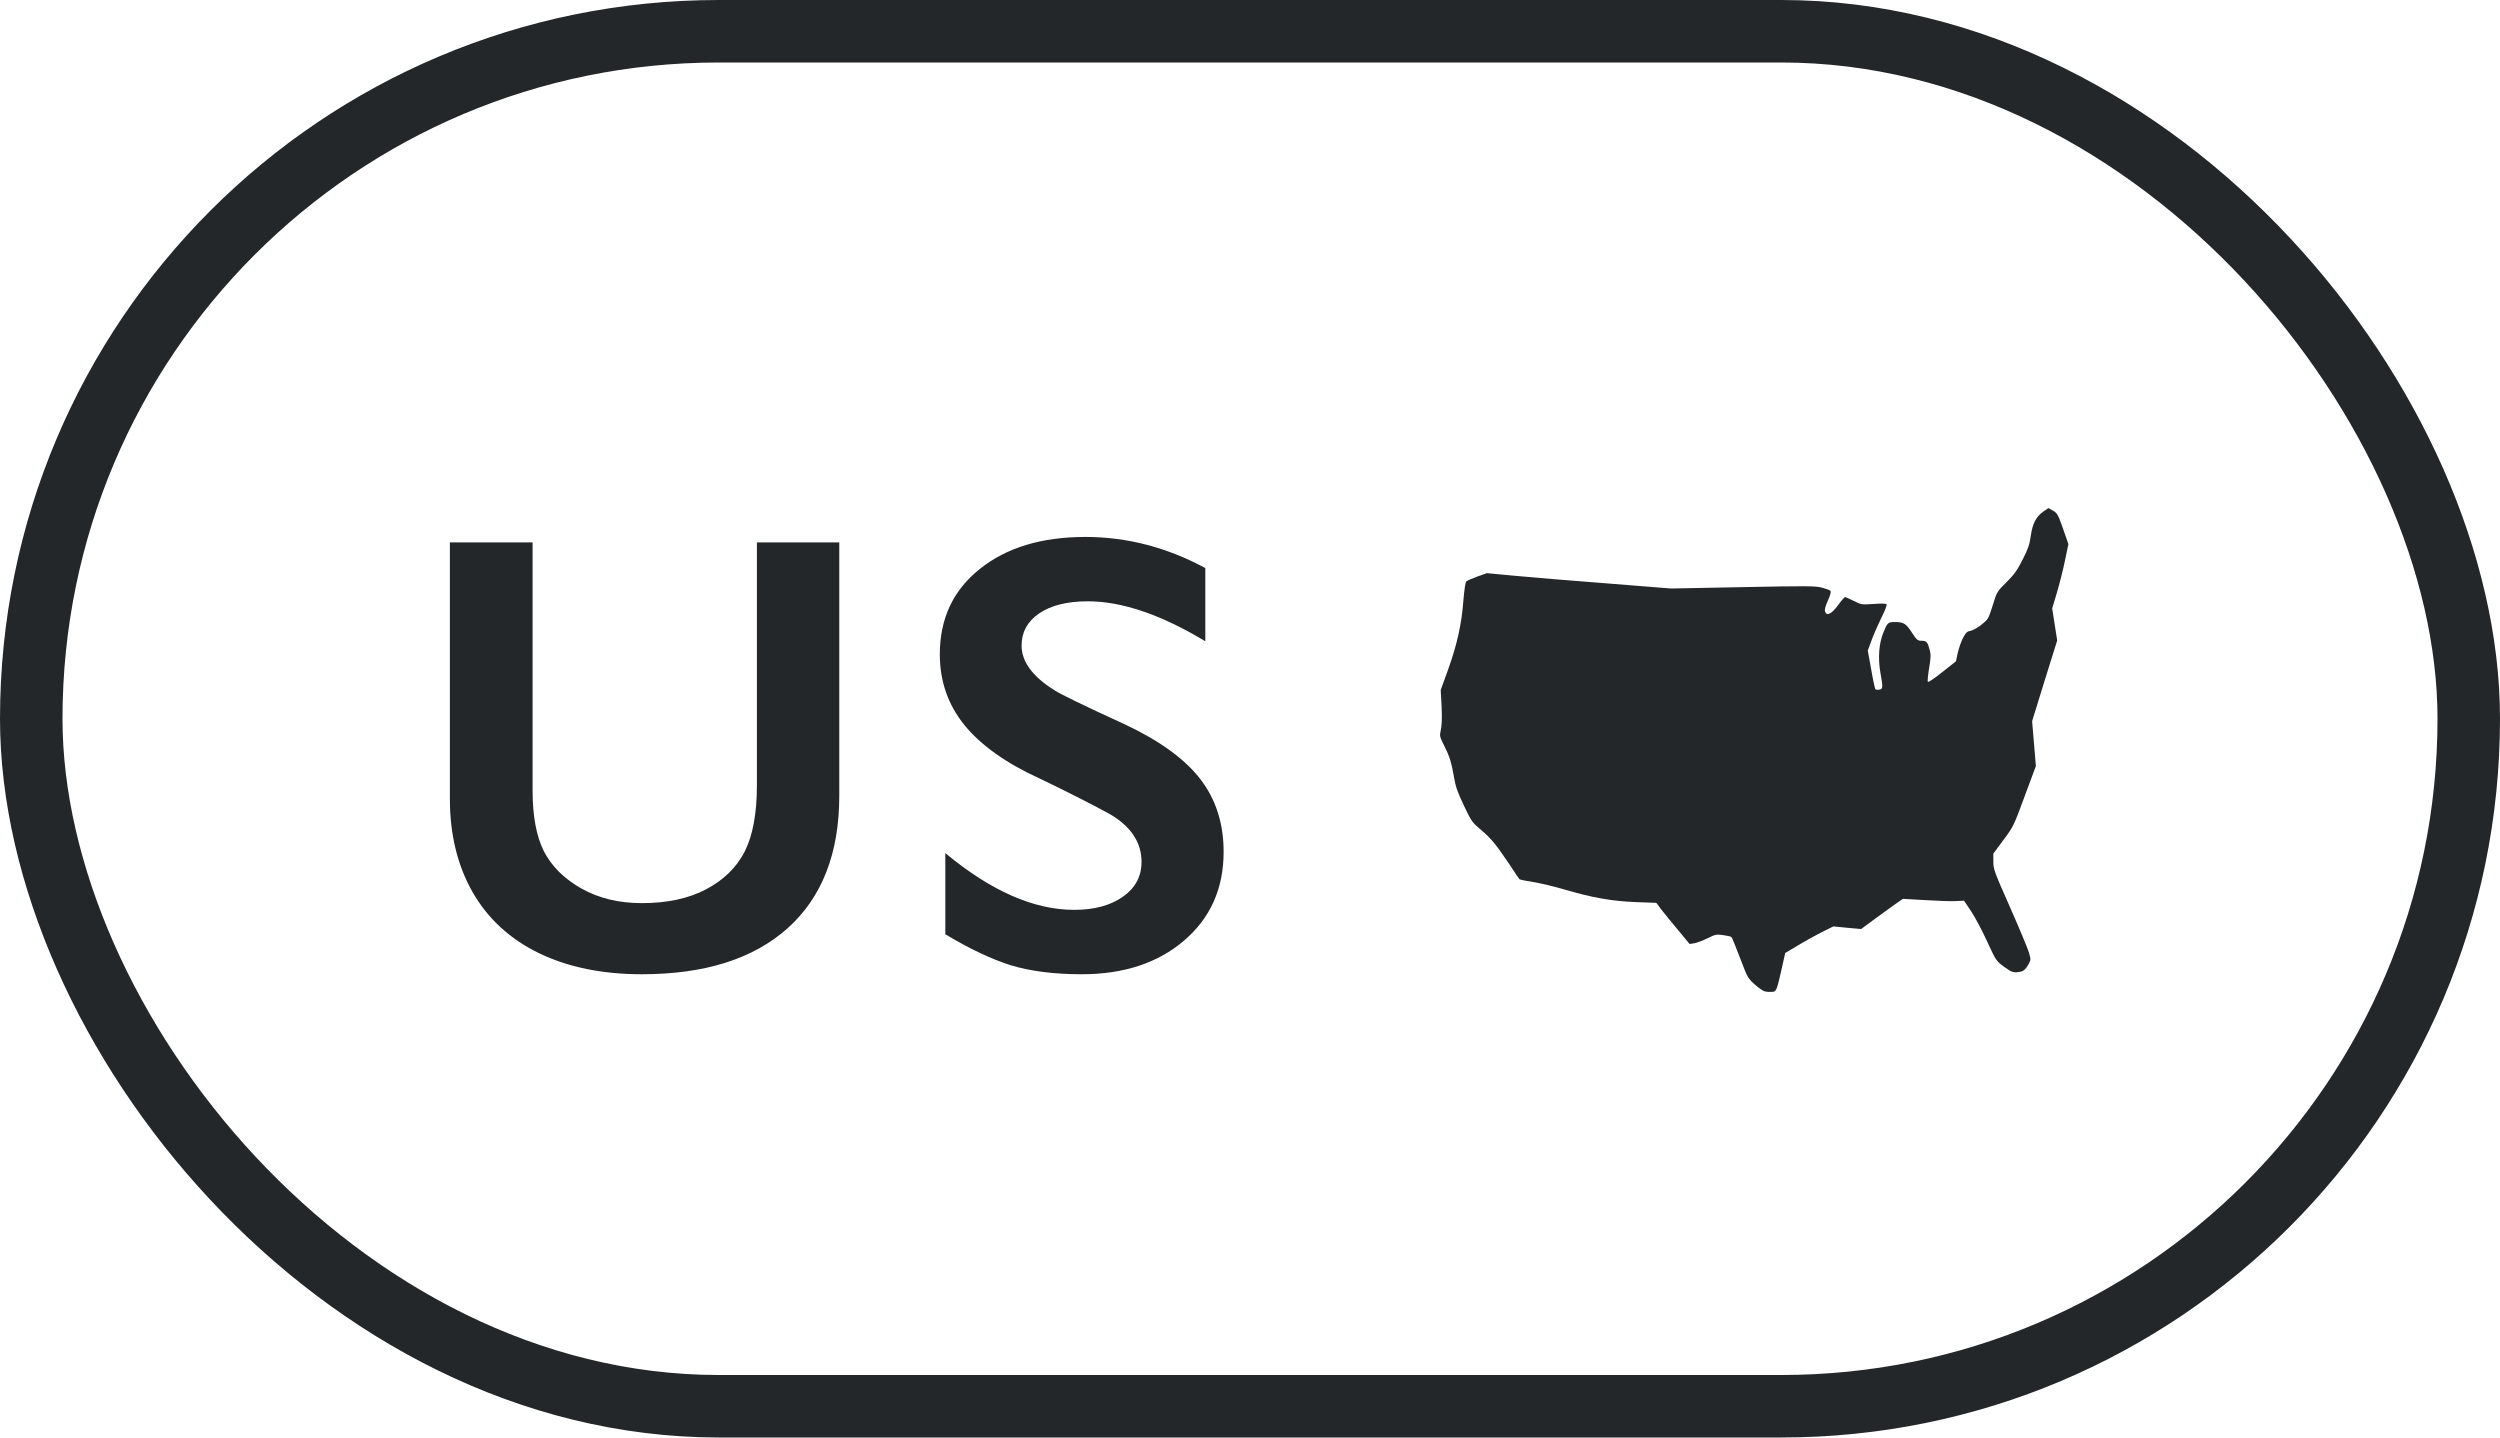
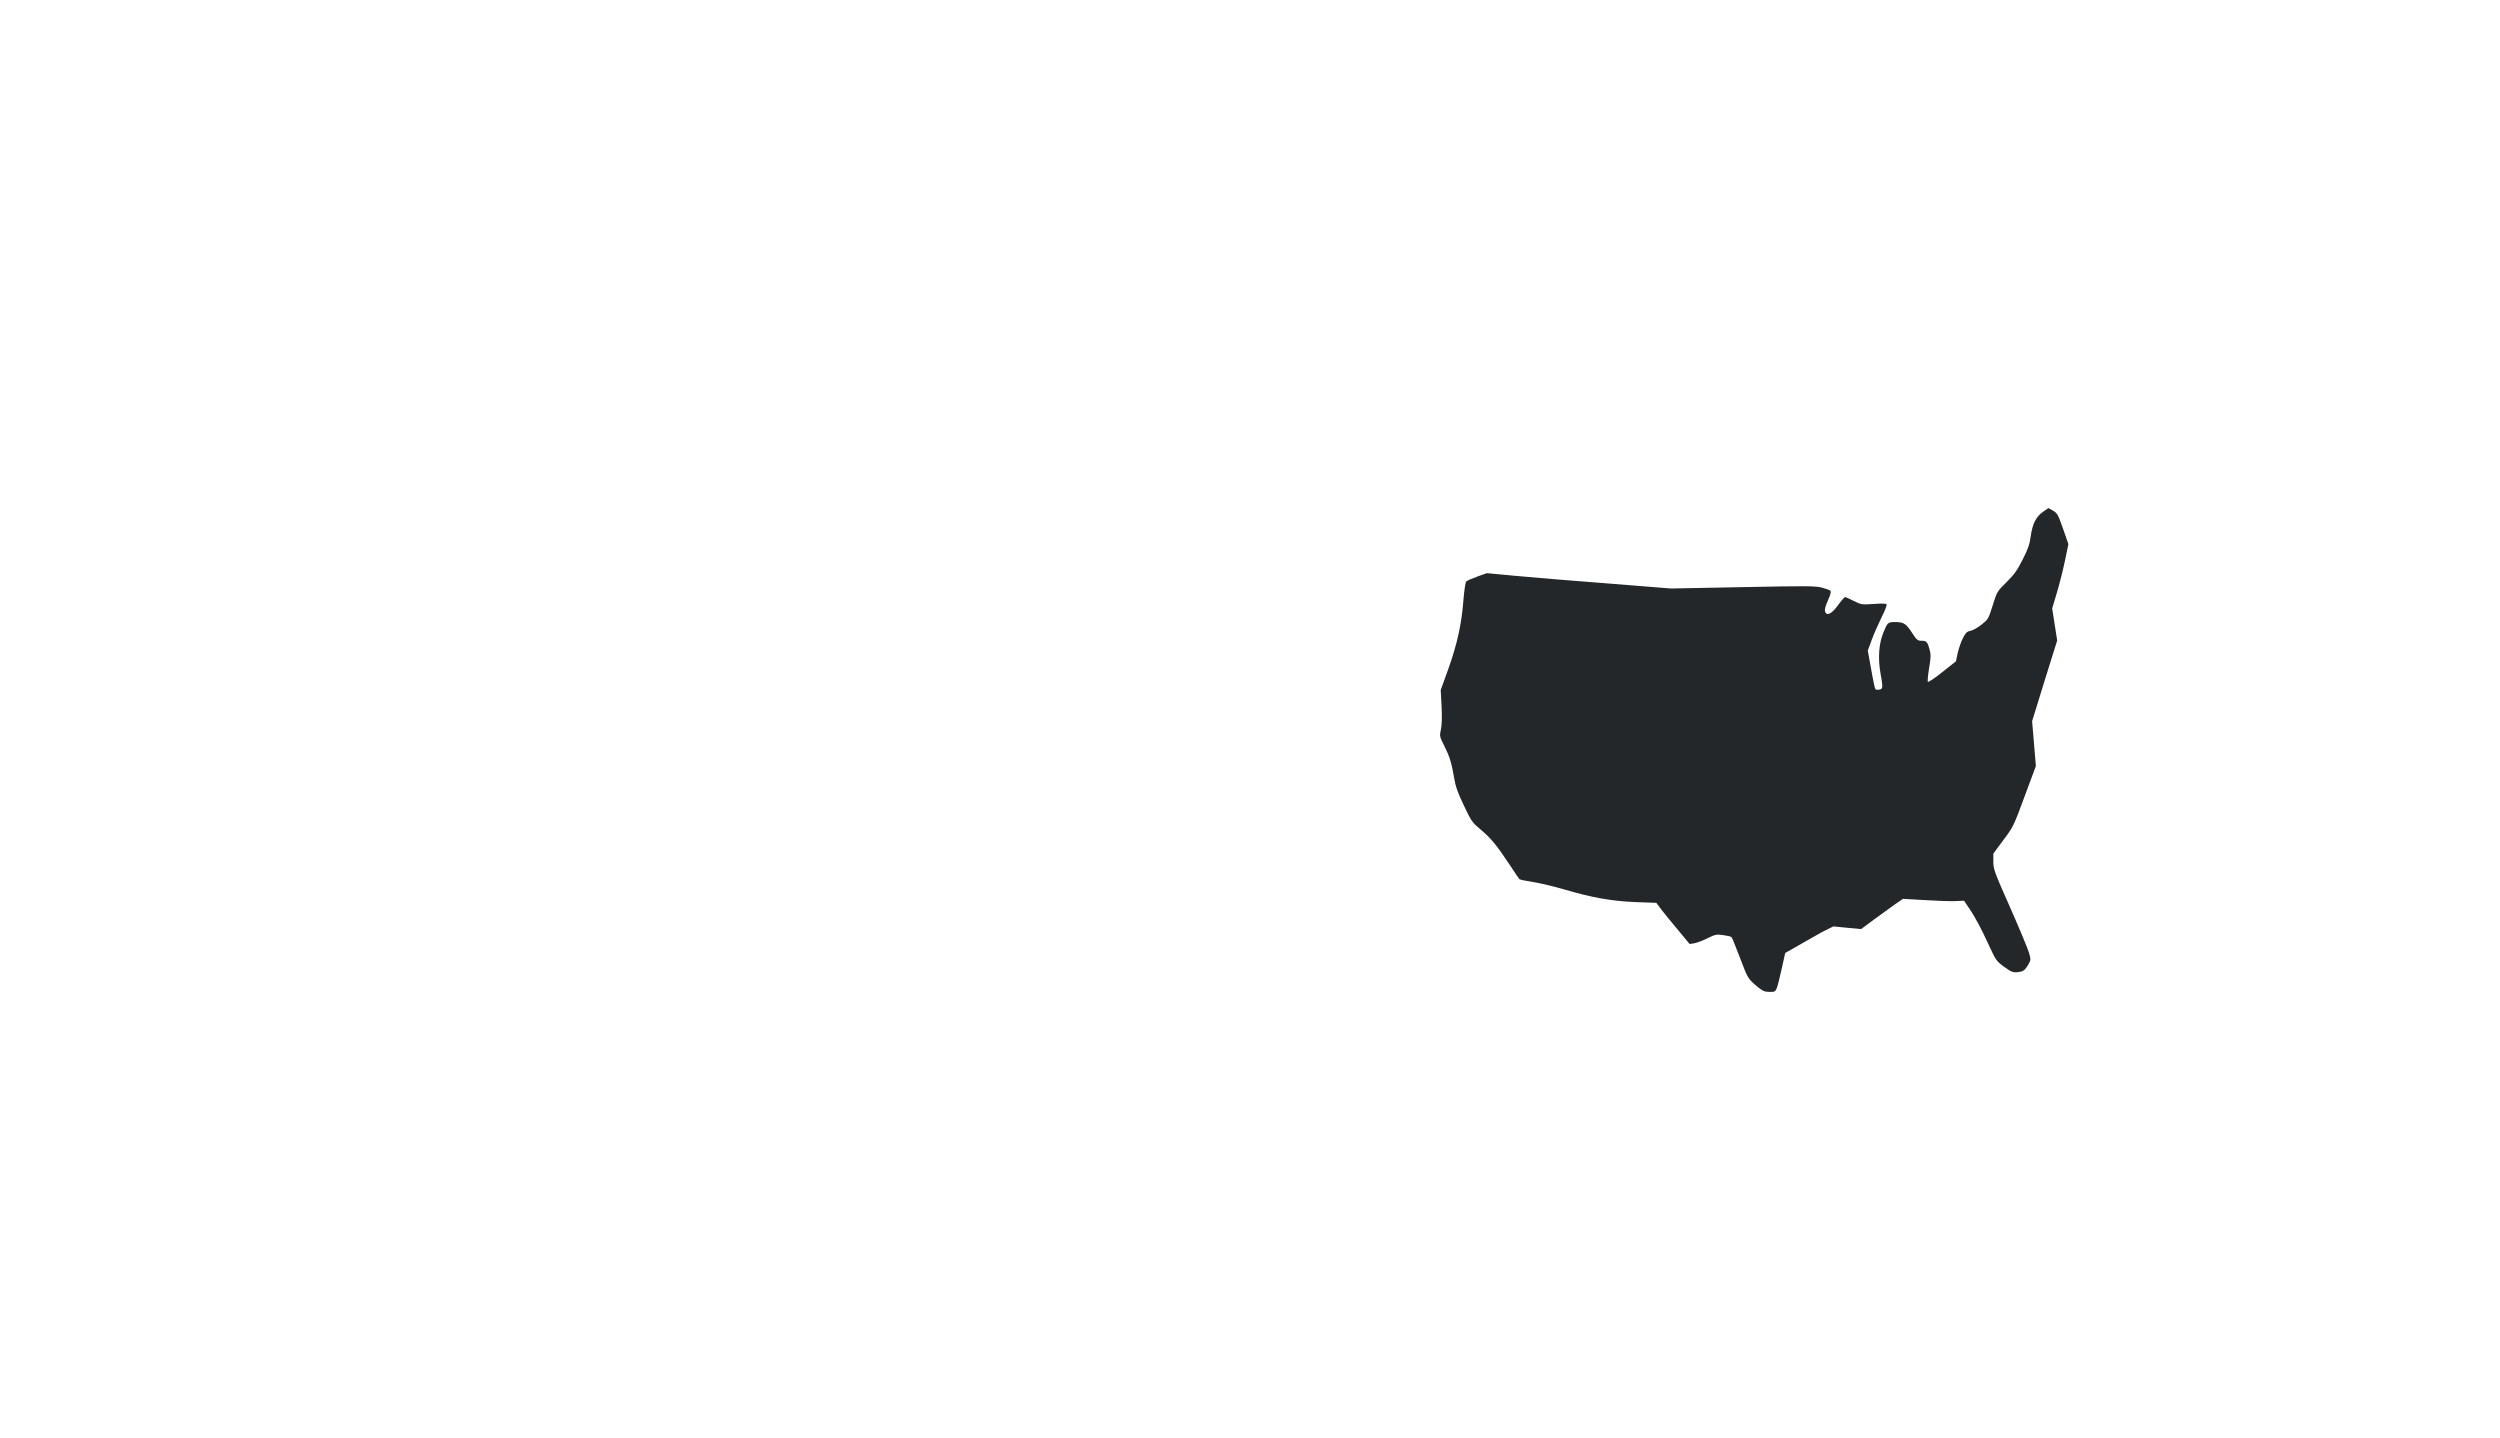
<svg xmlns="http://www.w3.org/2000/svg" width="80" height="46" viewBox="0 0 80 46" fill="none">
-   <path d="M17.043 17.357V25.297C17.043 26.111 17.163 26.759 17.404 27.24C17.652 27.722 18.052 28.119 18.605 28.432C19.159 28.744 19.803 28.9 20.539 28.9C21.346 28.9 22.03 28.754 22.59 28.461C23.156 28.162 23.57 27.758 23.83 27.25C24.09 26.736 24.221 26.026 24.221 25.121V17.357H26.857V25.463C26.857 27.299 26.307 28.712 25.207 29.701C24.107 30.684 22.551 31.176 20.539 31.176C19.276 31.176 18.179 30.951 17.248 30.502C16.324 30.053 15.617 29.405 15.129 28.559C14.641 27.706 14.396 26.706 14.396 25.561V17.357H17.043ZM34.732 17.182C36.06 17.182 37.34 17.514 38.57 18.178V20.521C37.158 19.669 35.904 19.242 34.81 19.242C34.147 19.242 33.626 19.372 33.248 19.633C32.877 19.887 32.691 20.229 32.691 20.658C32.691 21.172 33.04 21.648 33.736 22.084C33.932 22.214 34.684 22.579 35.992 23.178C37.112 23.705 37.919 24.291 38.414 24.936C38.909 25.58 39.156 26.355 39.156 27.26C39.156 28.432 38.733 29.379 37.887 30.102C37.047 30.818 35.956 31.176 34.615 31.176C33.743 31.176 32.991 31.081 32.359 30.893C31.734 30.697 31.031 30.365 30.25 29.896V27.299C31.708 28.51 33.082 29.115 34.371 29.115C35.016 29.115 35.536 28.975 35.934 28.695C36.331 28.415 36.529 28.044 36.529 27.582C36.529 26.951 36.184 26.436 35.494 26.039C34.921 25.727 34.182 25.352 33.277 24.916C32.203 24.428 31.399 23.858 30.865 23.207C30.338 22.556 30.074 21.801 30.074 20.941C30.074 19.796 30.501 18.884 31.354 18.207C32.206 17.523 33.333 17.182 34.732 17.182Z" fill="#24272A" />
-   <path d="M56.485 31.728C56.429 31.72 56.282 31.62 56.154 31.505C55.93 31.301 55.919 31.281 55.683 30.659C55.547 30.308 55.428 30.004 55.408 29.988C55.392 29.968 55.272 29.941 55.144 29.924C54.925 29.893 54.889 29.901 54.642 30.024C54.494 30.096 54.306 30.168 54.223 30.184L54.067 30.208L53.708 29.773C53.508 29.538 53.269 29.242 53.173 29.119L53.002 28.891L52.339 28.867C51.569 28.835 50.959 28.727 50.061 28.464C49.738 28.368 49.287 28.261 49.059 28.225C48.832 28.189 48.633 28.149 48.62 28.133C48.605 28.117 48.465 27.91 48.305 27.666C47.886 27.036 47.707 26.82 47.384 26.549C47.112 26.321 47.084 26.285 46.845 25.779C46.645 25.36 46.578 25.172 46.53 24.881C46.446 24.39 46.386 24.207 46.211 23.855C46.067 23.568 46.063 23.556 46.107 23.353C46.139 23.213 46.147 22.962 46.131 22.611L46.103 22.08L46.342 21.418C46.625 20.628 46.773 19.969 46.829 19.207C46.857 18.872 46.893 18.632 46.921 18.605C46.949 18.581 47.108 18.509 47.276 18.449L47.579 18.341L48.473 18.425C48.964 18.473 50.288 18.581 51.418 18.668L53.472 18.832L55.771 18.788C57.79 18.748 58.097 18.748 58.301 18.804C58.428 18.836 58.548 18.88 58.572 18.904C58.6 18.932 58.576 19.031 58.492 19.219C58.408 19.407 58.38 19.514 58.404 19.574C58.46 19.722 58.612 19.646 58.819 19.363C58.919 19.223 59.023 19.107 59.043 19.107C59.063 19.107 59.19 19.163 59.322 19.231C59.562 19.351 59.573 19.351 59.956 19.327C60.22 19.307 60.352 19.311 60.371 19.339C60.387 19.363 60.316 19.546 60.216 19.742C60.12 19.937 59.976 20.26 59.901 20.46L59.769 20.819L59.877 21.414C59.932 21.741 59.996 22.024 60.008 22.048C60.024 22.072 60.08 22.08 60.136 22.068C60.256 22.048 60.26 22.012 60.172 21.521C60.092 21.058 60.124 20.596 60.264 20.252C60.399 19.917 60.411 19.905 60.651 19.905C60.922 19.909 60.998 19.957 61.189 20.256C61.337 20.48 61.365 20.504 61.489 20.504C61.648 20.504 61.684 20.544 61.748 20.791C61.792 20.947 61.788 21.038 61.732 21.378C61.696 21.597 61.676 21.797 61.692 21.817C61.704 21.84 61.908 21.705 62.151 21.509L62.59 21.162L62.65 20.883C62.686 20.731 62.762 20.516 62.821 20.404C62.909 20.241 62.953 20.201 63.061 20.185C63.129 20.173 63.288 20.085 63.408 19.989C63.623 19.817 63.631 19.802 63.767 19.371C63.903 18.932 63.907 18.928 64.21 18.628C64.457 18.381 64.549 18.253 64.725 17.906C64.9 17.563 64.948 17.419 64.984 17.152C65.04 16.757 65.152 16.534 65.387 16.37L65.551 16.258L65.698 16.342C65.83 16.418 65.858 16.466 66.017 16.917L66.189 17.412L66.081 17.93C66.022 18.218 65.906 18.68 65.822 18.96L65.67 19.47L65.75 19.985L65.83 20.496L65.427 21.785L65.028 23.077L65.088 23.796L65.148 24.514L64.788 25.483C64.437 26.437 64.421 26.465 64.106 26.884L63.787 27.315V27.57C63.787 27.814 63.815 27.893 64.326 29.043C64.621 29.713 64.892 30.363 64.928 30.487C64.992 30.715 64.992 30.715 64.892 30.89C64.812 31.022 64.757 31.074 64.661 31.094C64.437 31.137 64.382 31.122 64.126 30.934C63.879 30.75 63.871 30.742 63.587 30.124C63.432 29.781 63.2 29.35 63.077 29.162L62.849 28.823L62.57 28.835C62.418 28.843 61.975 28.827 61.592 28.803L60.894 28.763L60.655 28.927C60.523 29.019 60.224 29.238 59.988 29.41L59.557 29.729L59.115 29.689L58.668 29.645L58.305 29.825C58.105 29.924 57.758 30.116 57.535 30.252L57.127 30.495L57.024 30.958C56.852 31.712 56.844 31.736 56.705 31.74C56.641 31.744 56.541 31.74 56.485 31.728Z" fill="#24272A" />
-   <rect x="1" y="1" width="78" height="44" rx="22" stroke="#24272A" stroke-width="2" />
+   <path d="M56.485 31.728C56.429 31.72 56.282 31.62 56.154 31.505C55.93 31.301 55.919 31.281 55.683 30.659C55.547 30.308 55.428 30.004 55.408 29.988C55.392 29.968 55.272 29.941 55.144 29.924C54.925 29.893 54.889 29.901 54.642 30.024C54.494 30.096 54.306 30.168 54.223 30.184L54.067 30.208L53.708 29.773C53.508 29.538 53.269 29.242 53.173 29.119L53.002 28.891L52.339 28.867C51.569 28.835 50.959 28.727 50.061 28.464C49.738 28.368 49.287 28.261 49.059 28.225C48.832 28.189 48.633 28.149 48.62 28.133C48.605 28.117 48.465 27.91 48.305 27.666C47.886 27.036 47.707 26.82 47.384 26.549C47.112 26.321 47.084 26.285 46.845 25.779C46.645 25.36 46.578 25.172 46.53 24.881C46.446 24.39 46.386 24.207 46.211 23.855C46.067 23.568 46.063 23.556 46.107 23.353C46.139 23.213 46.147 22.962 46.131 22.611L46.103 22.08L46.342 21.418C46.625 20.628 46.773 19.969 46.829 19.207C46.857 18.872 46.893 18.632 46.921 18.605C46.949 18.581 47.108 18.509 47.276 18.449L47.579 18.341L48.473 18.425C48.964 18.473 50.288 18.581 51.418 18.668L53.472 18.832L55.771 18.788C57.79 18.748 58.097 18.748 58.301 18.804C58.428 18.836 58.548 18.88 58.572 18.904C58.6 18.932 58.576 19.031 58.492 19.219C58.408 19.407 58.38 19.514 58.404 19.574C58.46 19.722 58.612 19.646 58.819 19.363C58.919 19.223 59.023 19.107 59.043 19.107C59.063 19.107 59.19 19.163 59.322 19.231C59.562 19.351 59.573 19.351 59.956 19.327C60.22 19.307 60.352 19.311 60.371 19.339C60.387 19.363 60.316 19.546 60.216 19.742C60.12 19.937 59.976 20.26 59.901 20.46L59.769 20.819L59.877 21.414C59.932 21.741 59.996 22.024 60.008 22.048C60.024 22.072 60.08 22.08 60.136 22.068C60.256 22.048 60.26 22.012 60.172 21.521C60.092 21.058 60.124 20.596 60.264 20.252C60.399 19.917 60.411 19.905 60.651 19.905C60.922 19.909 60.998 19.957 61.189 20.256C61.337 20.48 61.365 20.504 61.489 20.504C61.648 20.504 61.684 20.544 61.748 20.791C61.792 20.947 61.788 21.038 61.732 21.378C61.696 21.597 61.676 21.797 61.692 21.817C61.704 21.84 61.908 21.705 62.151 21.509L62.59 21.162L62.65 20.883C62.686 20.731 62.762 20.516 62.821 20.404C62.909 20.241 62.953 20.201 63.061 20.185C63.129 20.173 63.288 20.085 63.408 19.989C63.623 19.817 63.631 19.802 63.767 19.371C63.903 18.932 63.907 18.928 64.21 18.628C64.457 18.381 64.549 18.253 64.725 17.906C64.9 17.563 64.948 17.419 64.984 17.152C65.04 16.757 65.152 16.534 65.387 16.37L65.551 16.258L65.698 16.342C65.83 16.418 65.858 16.466 66.017 16.917L66.189 17.412L66.081 17.93C66.022 18.218 65.906 18.68 65.822 18.96L65.67 19.47L65.75 19.985L65.83 20.496L65.427 21.785L65.028 23.077L65.088 23.796L65.148 24.514L64.788 25.483C64.437 26.437 64.421 26.465 64.106 26.884L63.787 27.315V27.57C63.787 27.814 63.815 27.893 64.326 29.043C64.621 29.713 64.892 30.363 64.928 30.487C64.992 30.715 64.992 30.715 64.892 30.89C64.812 31.022 64.757 31.074 64.661 31.094C64.437 31.137 64.382 31.122 64.126 30.934C63.879 30.75 63.871 30.742 63.587 30.124C63.432 29.781 63.2 29.35 63.077 29.162L62.849 28.823L62.57 28.835C62.418 28.843 61.975 28.827 61.592 28.803L60.894 28.763L60.655 28.927C60.523 29.019 60.224 29.238 59.988 29.41L59.557 29.729L59.115 29.689L58.668 29.645L58.305 29.825L57.127 30.495L57.024 30.958C56.852 31.712 56.844 31.736 56.705 31.74C56.641 31.744 56.541 31.74 56.485 31.728Z" fill="#24272A" />
</svg>